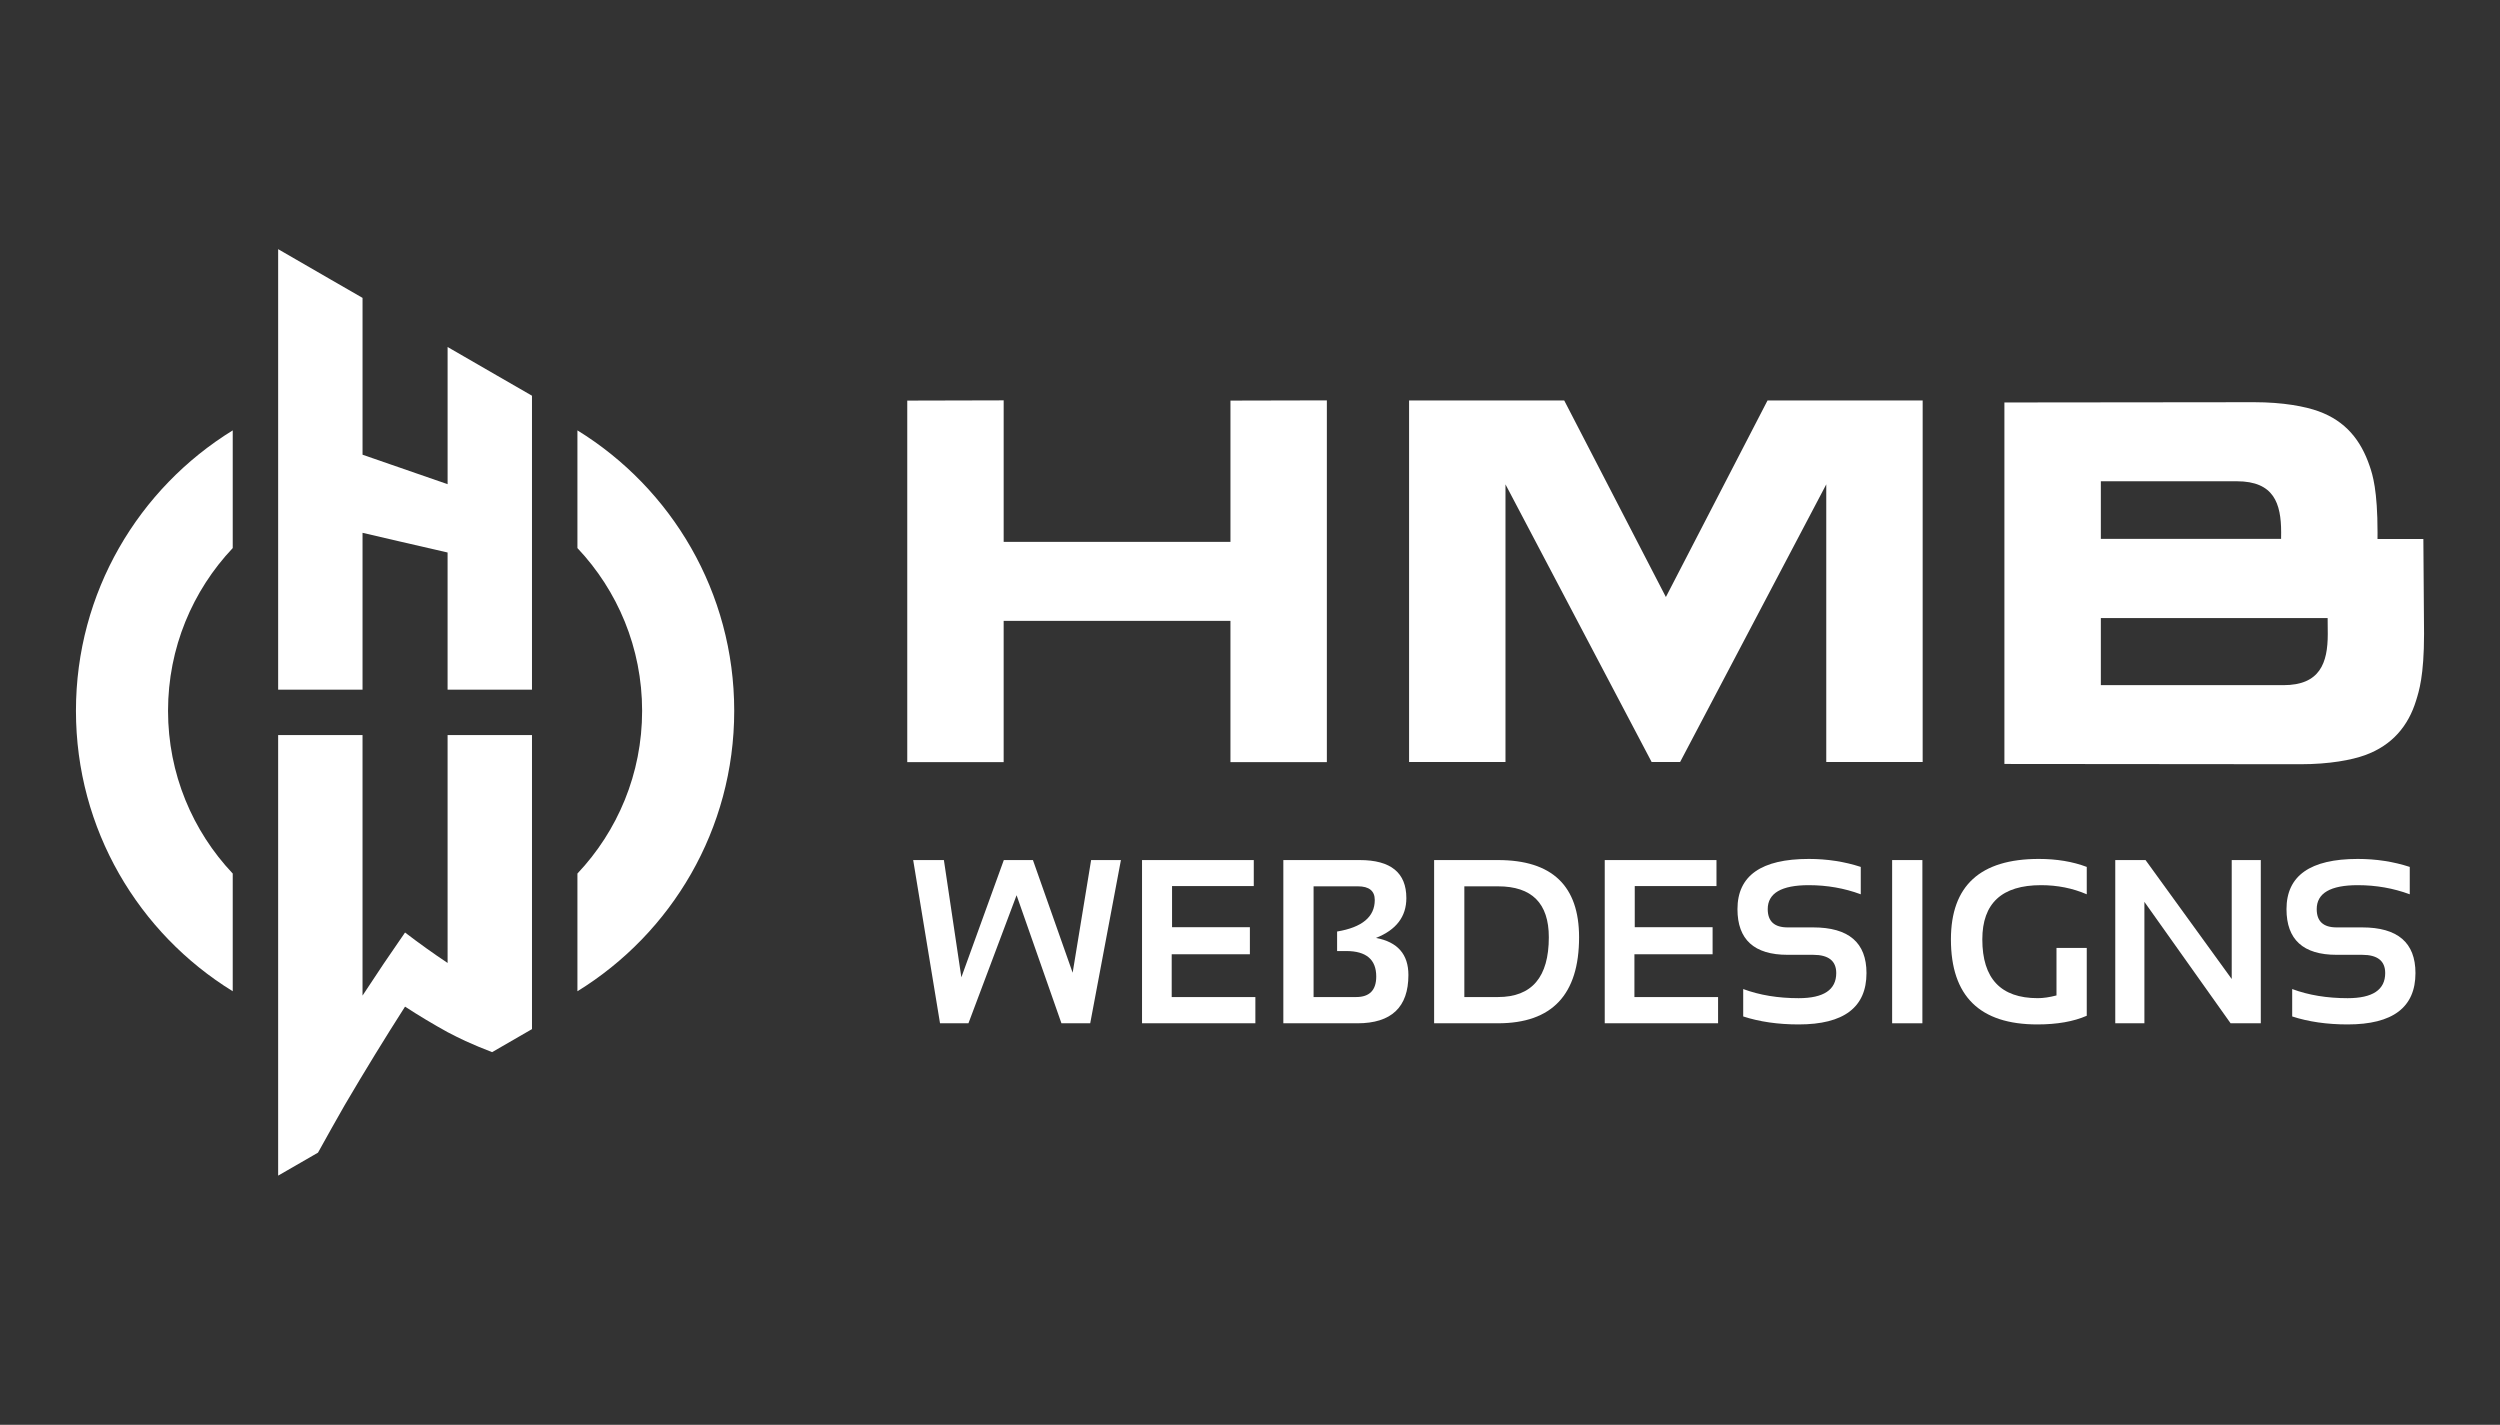
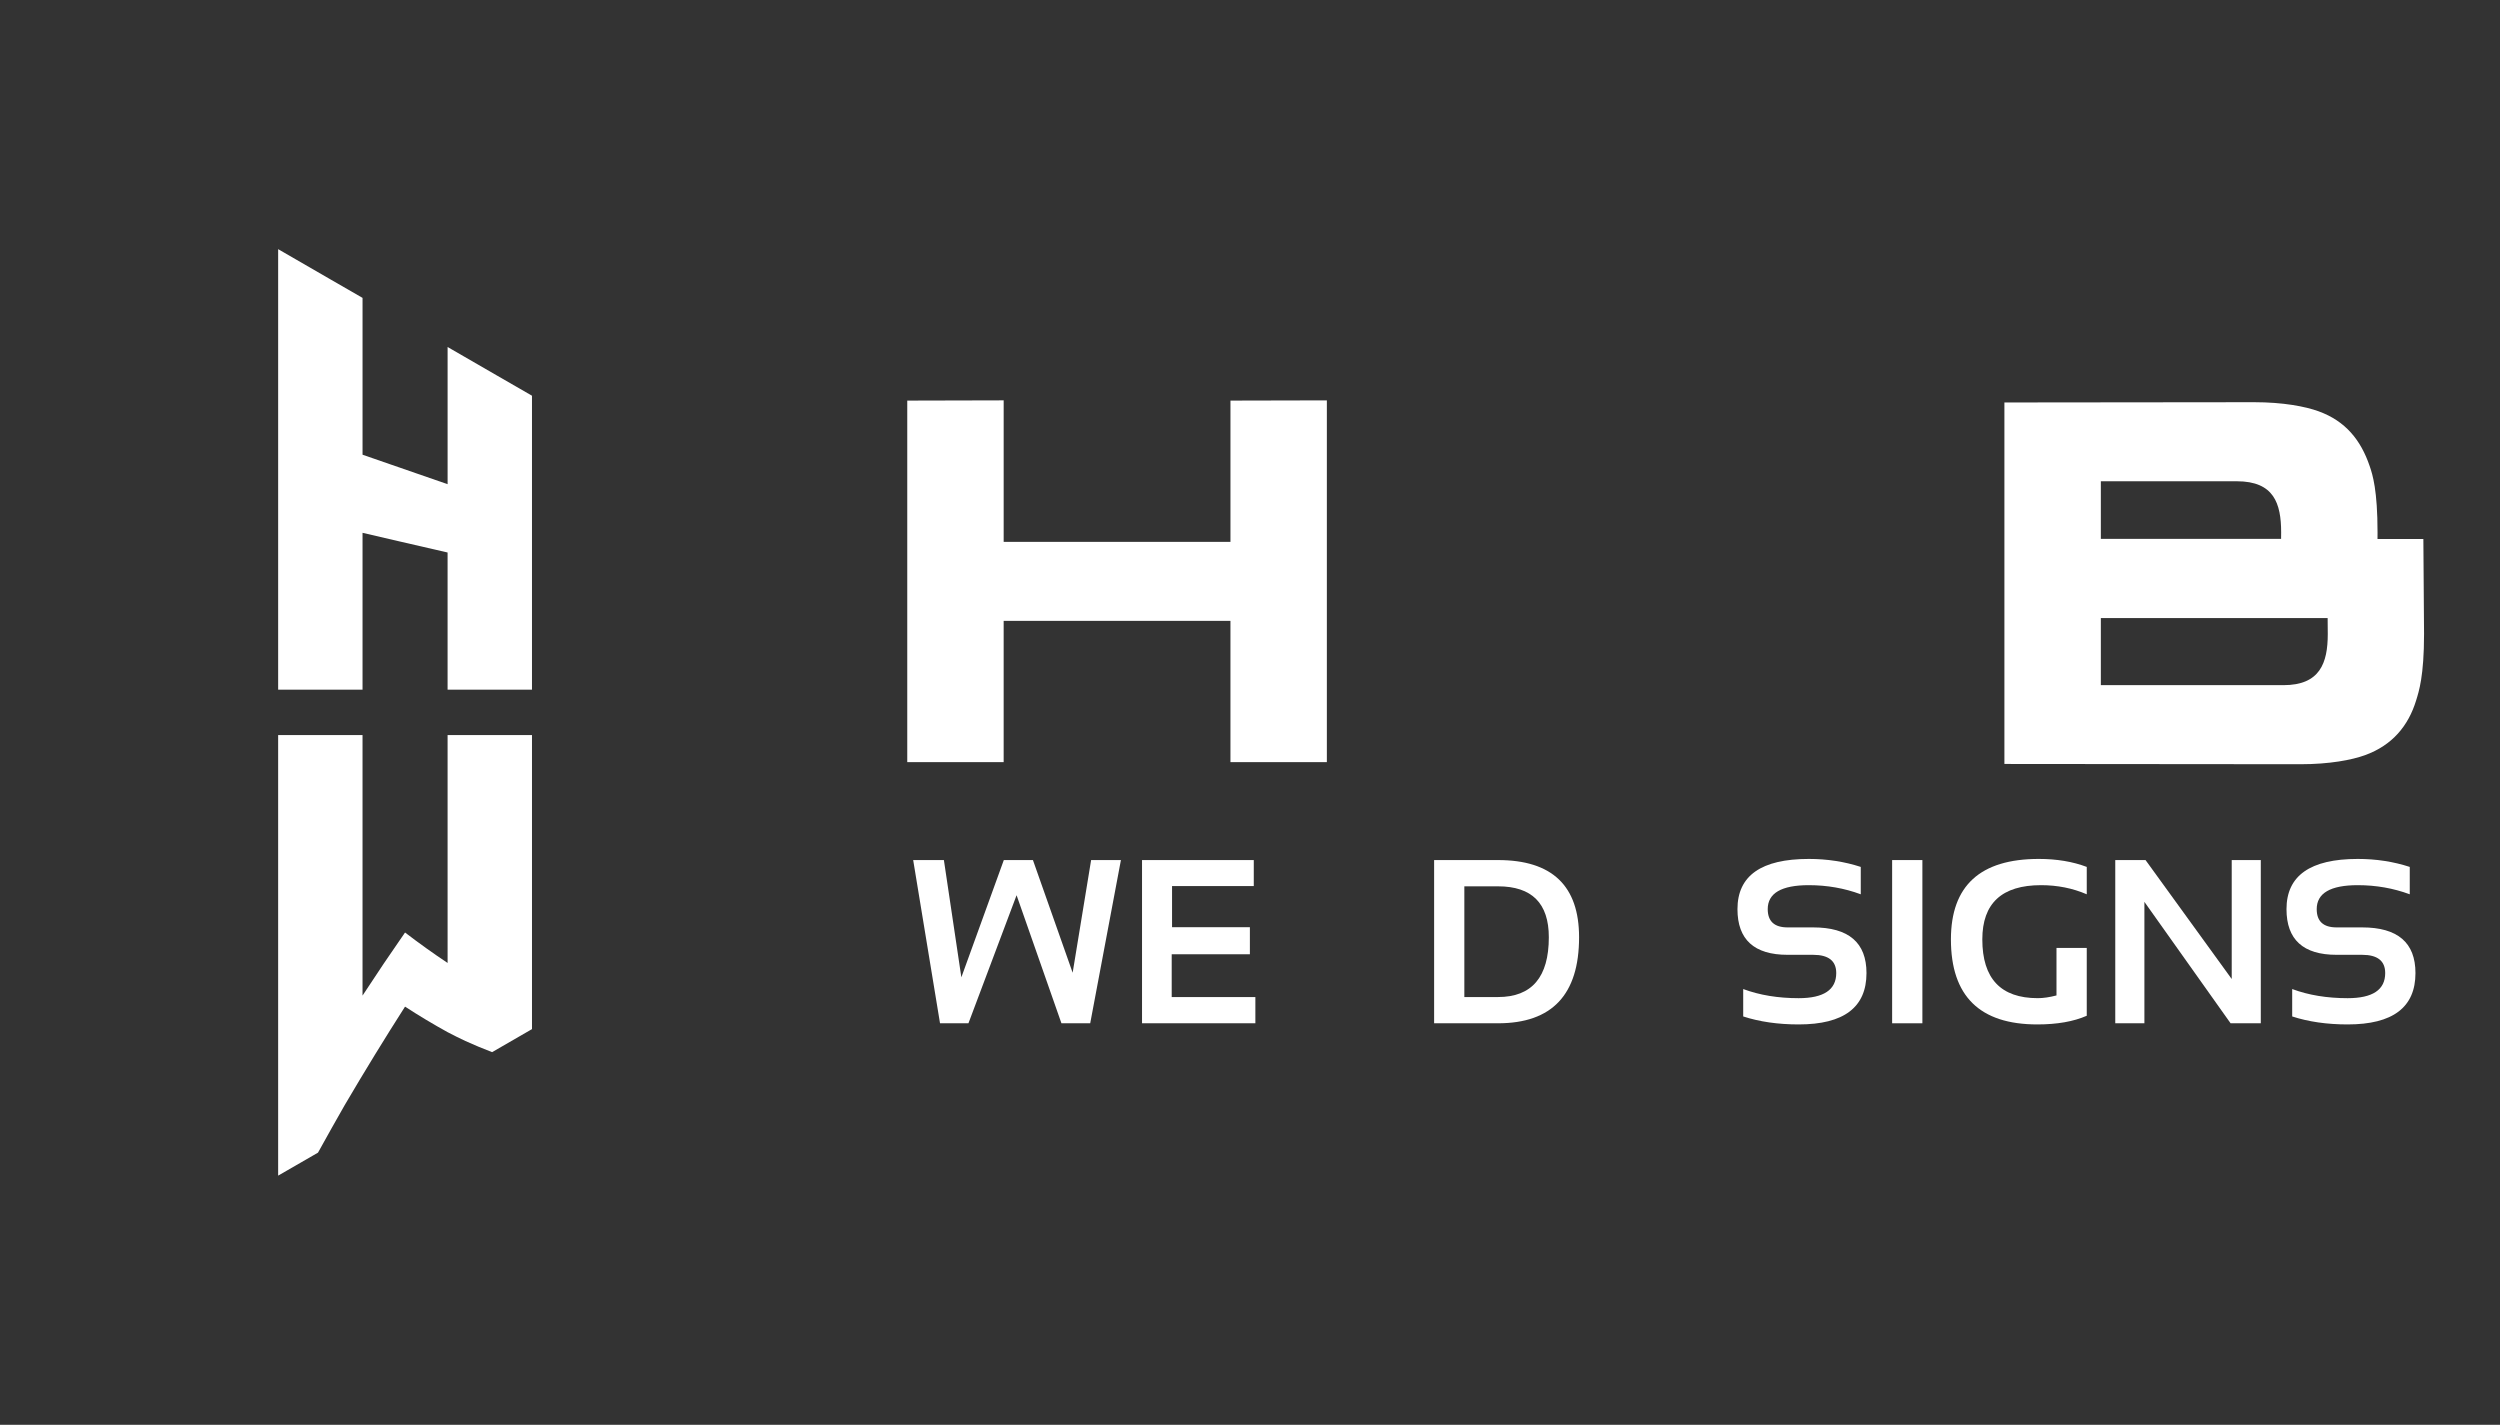
<svg xmlns="http://www.w3.org/2000/svg" version="1.1" id="Calque_1" x="0px" y="0px" width="189.5px" height="108px" viewBox="0 0 189.5 108" enable-background="new 0 0 189.5 108" xml:space="preserve">
  <rect x="0" y="0" width="189.5" height="108" fill="#333333" stroke="none" />
  <g>
    <g>
-       <path fill-rule="evenodd" clip-rule="evenodd" fill="#FFFFFF" d="M43.769,75.137c7.13-4.392,11.885-12.27,11.885-21.257    c0-8.988-4.755-16.866-11.885-21.258v8.922c3.04,3.219,4.904,7.56,4.904,12.336s-1.864,9.116-4.904,12.335V75.137L43.769,75.137z     M17.641,75.137c-7.13-4.392-11.884-12.27-11.884-21.257c0-8.988,4.754-16.866,11.884-21.258v8.922    c-3.04,3.219-4.904,7.56-4.904,12.336s1.864,9.116,4.904,12.335V75.137L17.641,75.137z" />
      <path fill="#FFFFFF" d="M33.928,26.303c0,0.861,0,2.156,0,3.887c0,1.729,0,3.903,0,6.511c-0.539-0.187-1.345-0.464-2.419-0.838    c-1.073-0.374-2.417-0.838-4.028-1.396c0-0.992,0-2.481,0-4.461c0-1.98,0-4.455,0-7.427c-0.521-0.301-1.314-0.759-2.381-1.372    c-1.066-0.615-2.405-1.39-4.016-2.321c0,1.105,0,2.771,0,4.995c0,2.225,0,5.016,0,8.368c0,1.092,0,3.313,0,6.659    c0,1.122,0,2.802,0,5.035c0,2.234,0,5.013,0,8.335c0.708,0,1.599,0,2.665,0s2.311,0,3.731,0c0-1.315,0-2.962,0-4.942    c0-1.983,0-4.297,0-6.948c0.727,0.17,1.627,0.379,2.701,0.628c1.073,0.248,2.322,0.533,3.746,0.864c0,1.152,0,2.595,0,4.328    c0,1.732,0,3.756,0,6.07c0.71,0,1.597,0,2.663,0s2.311,0,3.734,0c0-0.984,0-2.221,0-3.71c0-1.485,0-3.222,0-5.209    c0-0.985,0-2.468,0-4.444c0-0.999,0-2.241,0-3.727c0-1.486,0-3.216,0-5.193c-0.714-0.41-1.604-0.923-2.67-1.539    C36.588,27.84,35.346,27.12,33.928,26.303L33.928,26.303z" />
      <path fill-rule="evenodd" clip-rule="evenodd" fill="#FFFFFF" d="M33.928,72.992c-1.076-0.715-2.151-1.486-3.226-2.308    c-1.074,1.543-2.148,3.136-3.222,4.782c0-3.289,0-6.582,0-9.871c0-3.285,0-6.582,0-9.875c-1.421,0-2.665,0-3.731,0    s-1.957,0-2.665,0c0,5.566,0,11.137,0,16.701c0,5.563,0,11.129,0,16.692c1.007-0.577,2.013-1.159,3.021-1.743    c0.674-1.219,1.347-2.418,2.022-3.6c1.524-2.595,3.05-5.082,4.575-7.467c1.074,0.698,2.149,1.342,3.226,1.934    c0.45,0.236,0.9,0.461,1.353,0.672c0.674,0.303,1.347,0.588,2.022,0.844c1.006-0.58,2.015-1.162,3.022-1.746    c0-3.71,0-7.426,0-11.141c0-3.713,0-7.43,0-11.146c-1.424,0-2.668,0-3.734,0s-1.953,0-2.663,0c0,2.883,0,5.762,0,8.639    C33.928,67.235,33.928,70.117,33.928,72.992L33.928,72.992z" />
    </g>
    <g>
      <g>
        <path fill="#FFFFFF" d="M100.576,30.348V57.77h-7.308V47.064H76.077V57.77H68.77V30.365l7.308-0.018v10.725h17.191V30.365     L100.576,30.348z" />
-         <path fill="#FFFFFF" d="M145.738,30.356V57.76h-7.307V36.715L127.353,57.76h-2.159l-11.078-21.045V57.76h-7.308V30.356h11.76     l7.706,14.898l7.704-14.898H145.738z" />
        <path fill="#FFFFFF" d="M183.743,48.047c0,3.206-0.393,4.371-0.601,5.048c-0.59,1.927-1.81,3.399-3.875,4.147     c-1.001,0.362-2.681,0.686-4.879,0.686l-22.454-0.02V30.507l18.93-0.02c2.198,0,3.877,0.323,4.879,0.687     c2.065,0.747,3.212,2.203,3.875,4.146c0.231,0.669,0.6,1.843,0.6,5.048l-0.003,0.487h3.476L183.743,48.047z M169.549,36.48     h-10.305v4.368h13.663l0.004-0.503C172.909,38.164,172.368,36.479,169.549,36.48z M176.445,48.067l-0.01-1.22h-17.191v5.088     h13.838C175.858,51.936,176.443,50.252,176.445,48.067z" />
      </g>
      <g>
        <path fill="#FFFFFF" d="M69.219,65.193h2.328l1.324,8.887l3.218-8.887h2.207l3.011,8.54l1.4-8.54h2.259l-2.328,12.372h-2.181     l-3.4-9.707l-3.649,9.707h-2.154L69.219,65.193z" />
        <path fill="#FFFFFF" d="M95.036,65.193v1.972h-6.195v3.115h5.9v2.052h-5.926v3.244h6.342v1.989h-8.591V65.193H95.036z" />
-         <path fill="#FFFFFF" d="M97.277,77.565V65.193h5.794c2.354,0,3.531,0.961,3.531,2.882c0,1.407-0.767,2.413-2.302,3.02     c1.639,0.306,2.458,1.241,2.458,2.812c0,2.438-1.289,3.659-3.867,3.659H97.277z M102.796,75.576c1.015,0,1.523-0.52,1.523-1.557     c0-1.287-0.76-1.93-2.275-1.93h-0.692v-1.48c1.902-0.317,2.855-1.113,2.855-2.389c0-0.691-0.428-1.037-1.281-1.037h-3.357v8.393     H102.796z" />
        <path fill="#FFFFFF" d="M108.706,77.565V65.193h4.844c4.095,0,6.144,1.95,6.144,5.85c0,4.349-2.049,6.522-6.144,6.522H108.706z      M113.55,75.576c2.567,0,3.851-1.512,3.851-4.533c0-2.572-1.283-3.859-3.851-3.859h-2.553v8.393H113.55z" />
-         <path fill="#FFFFFF" d="M130.109,65.193v1.972h-6.195v3.115h5.901v2.052h-5.926v3.244h6.341v1.989h-8.591V65.193H130.109z" />
        <path fill="#FFFFFF" d="M132.135,77.047v-2.078c1.239,0.462,2.644,0.693,4.203,0.693c1.898,0,2.849-0.635,2.849-1.903     c0-0.923-0.585-1.384-1.748-1.384H135.5c-2.532,0-3.8-1.154-3.8-3.461c0-2.538,1.804-3.807,5.409-3.807     c1.384,0,2.697,0.201,3.937,0.605v2.076c-1.239-0.461-2.553-0.692-3.937-0.692c-2.076,0-3.115,0.606-3.115,1.817     c0,0.923,0.503,1.384,1.506,1.384h1.938c2.693,0,4.042,1.154,4.042,3.461c0,2.597-1.714,3.894-5.143,3.894     C134.778,77.652,133.374,77.45,132.135,77.047z" />
        <path fill="#FFFFFF" d="M145.717,65.193v12.372h-2.293V65.193H145.717z" />
        <path fill="#FFFFFF" d="M158.176,76.994c-0.999,0.439-2.247,0.658-3.748,0.658c-4.366,0-6.548-2.148-6.548-6.445     c0-4.067,2.219-6.1,6.662-6.1c1.354,0,2.564,0.201,3.634,0.605v2.076c-1.069-0.461-2.223-0.692-3.464-0.692     c-2.969,0-4.452,1.371-4.452,4.11c0,2.971,1.4,4.455,4.202,4.455c0.415,0,0.888-0.068,1.42-0.207v-3.6h2.294V76.994z" />
        <path fill="#FFFFFF" d="M160.337,77.565V65.193h2.295l6.532,9.016v-9.016h2.204v12.372h-2.29l-6.533-9.204v9.204H160.337z" />
        <path fill="#FFFFFF" d="M173.748,77.047v-2.078c1.238,0.462,2.64,0.693,4.203,0.693c1.897,0,2.847-0.635,2.847-1.903     c0-0.923-0.583-1.384-1.747-1.384h-1.939c-2.531,0-3.796-1.154-3.796-3.461c0-2.538,1.801-3.807,5.405-3.807     c1.386,0,2.697,0.201,3.938,0.605v2.076c-1.241-0.461-2.553-0.692-3.938-0.692c-2.077,0-3.114,0.606-3.114,1.817     c0,0.923,0.502,1.384,1.505,1.384h1.939c2.694,0,4.041,1.154,4.041,3.461c0,2.597-1.714,3.894-5.141,3.894     C176.388,77.652,174.986,77.45,173.748,77.047z" />
      </g>
    </g>
  </g>
</svg>